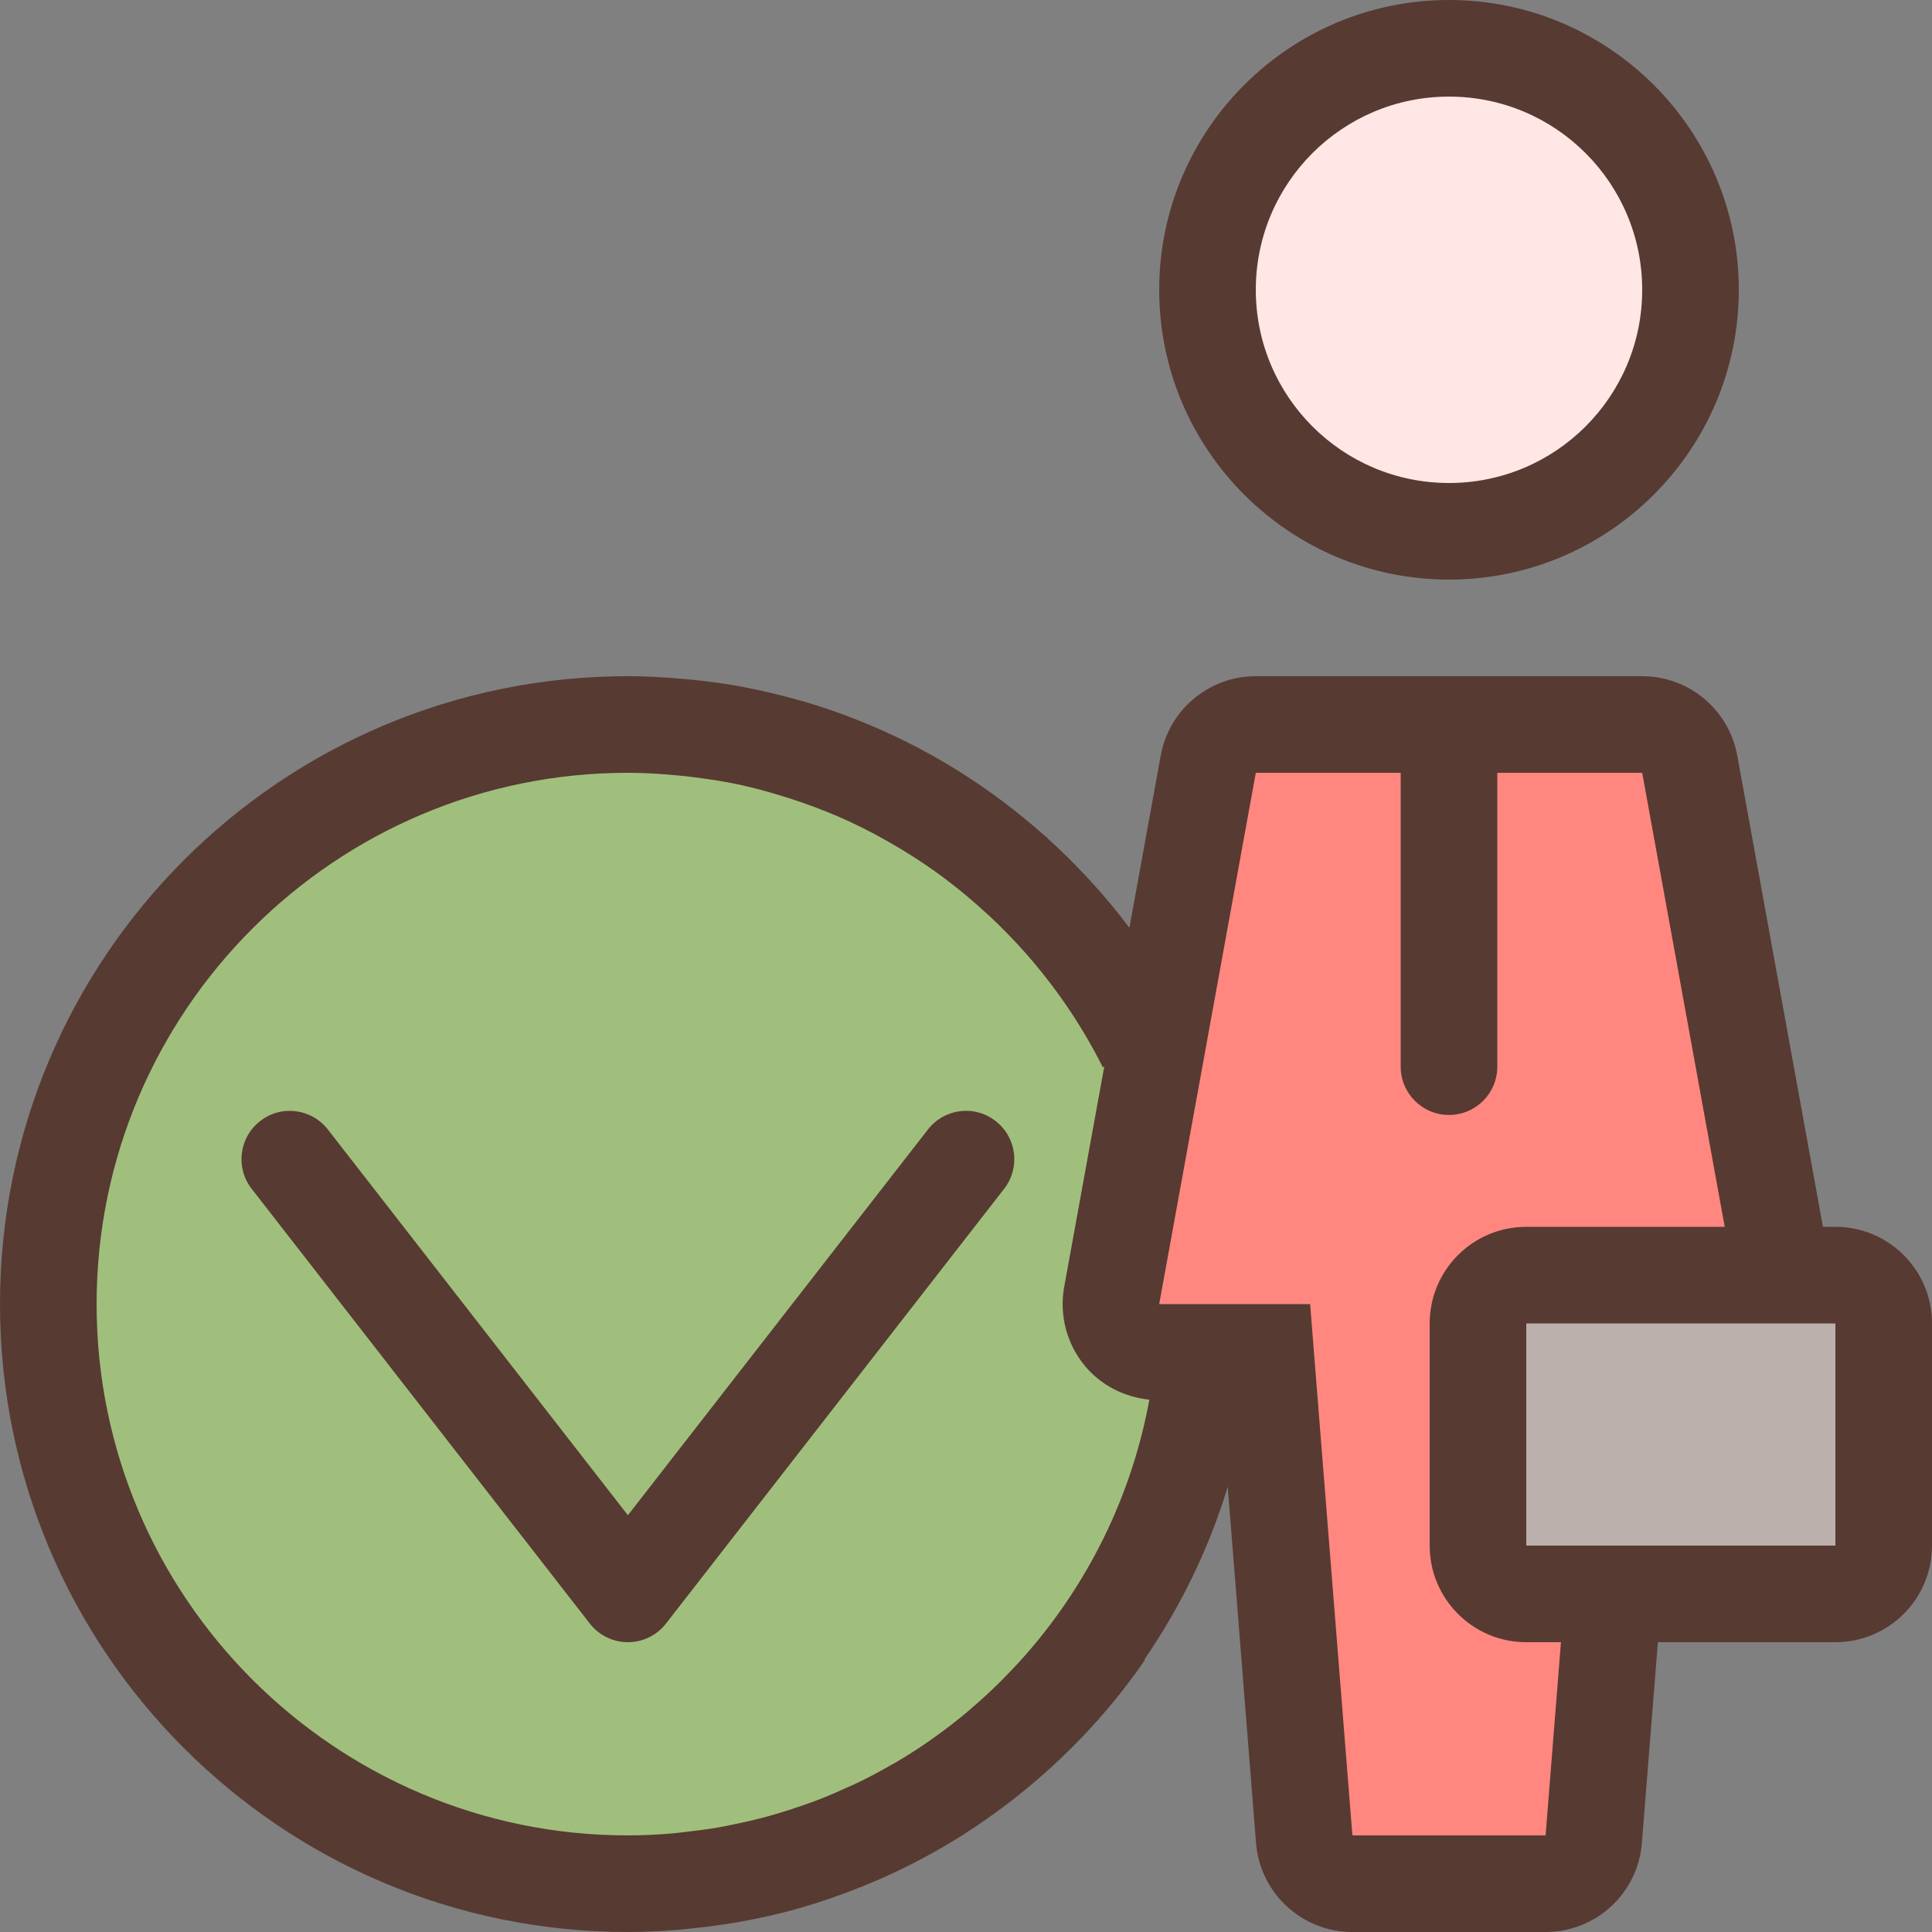
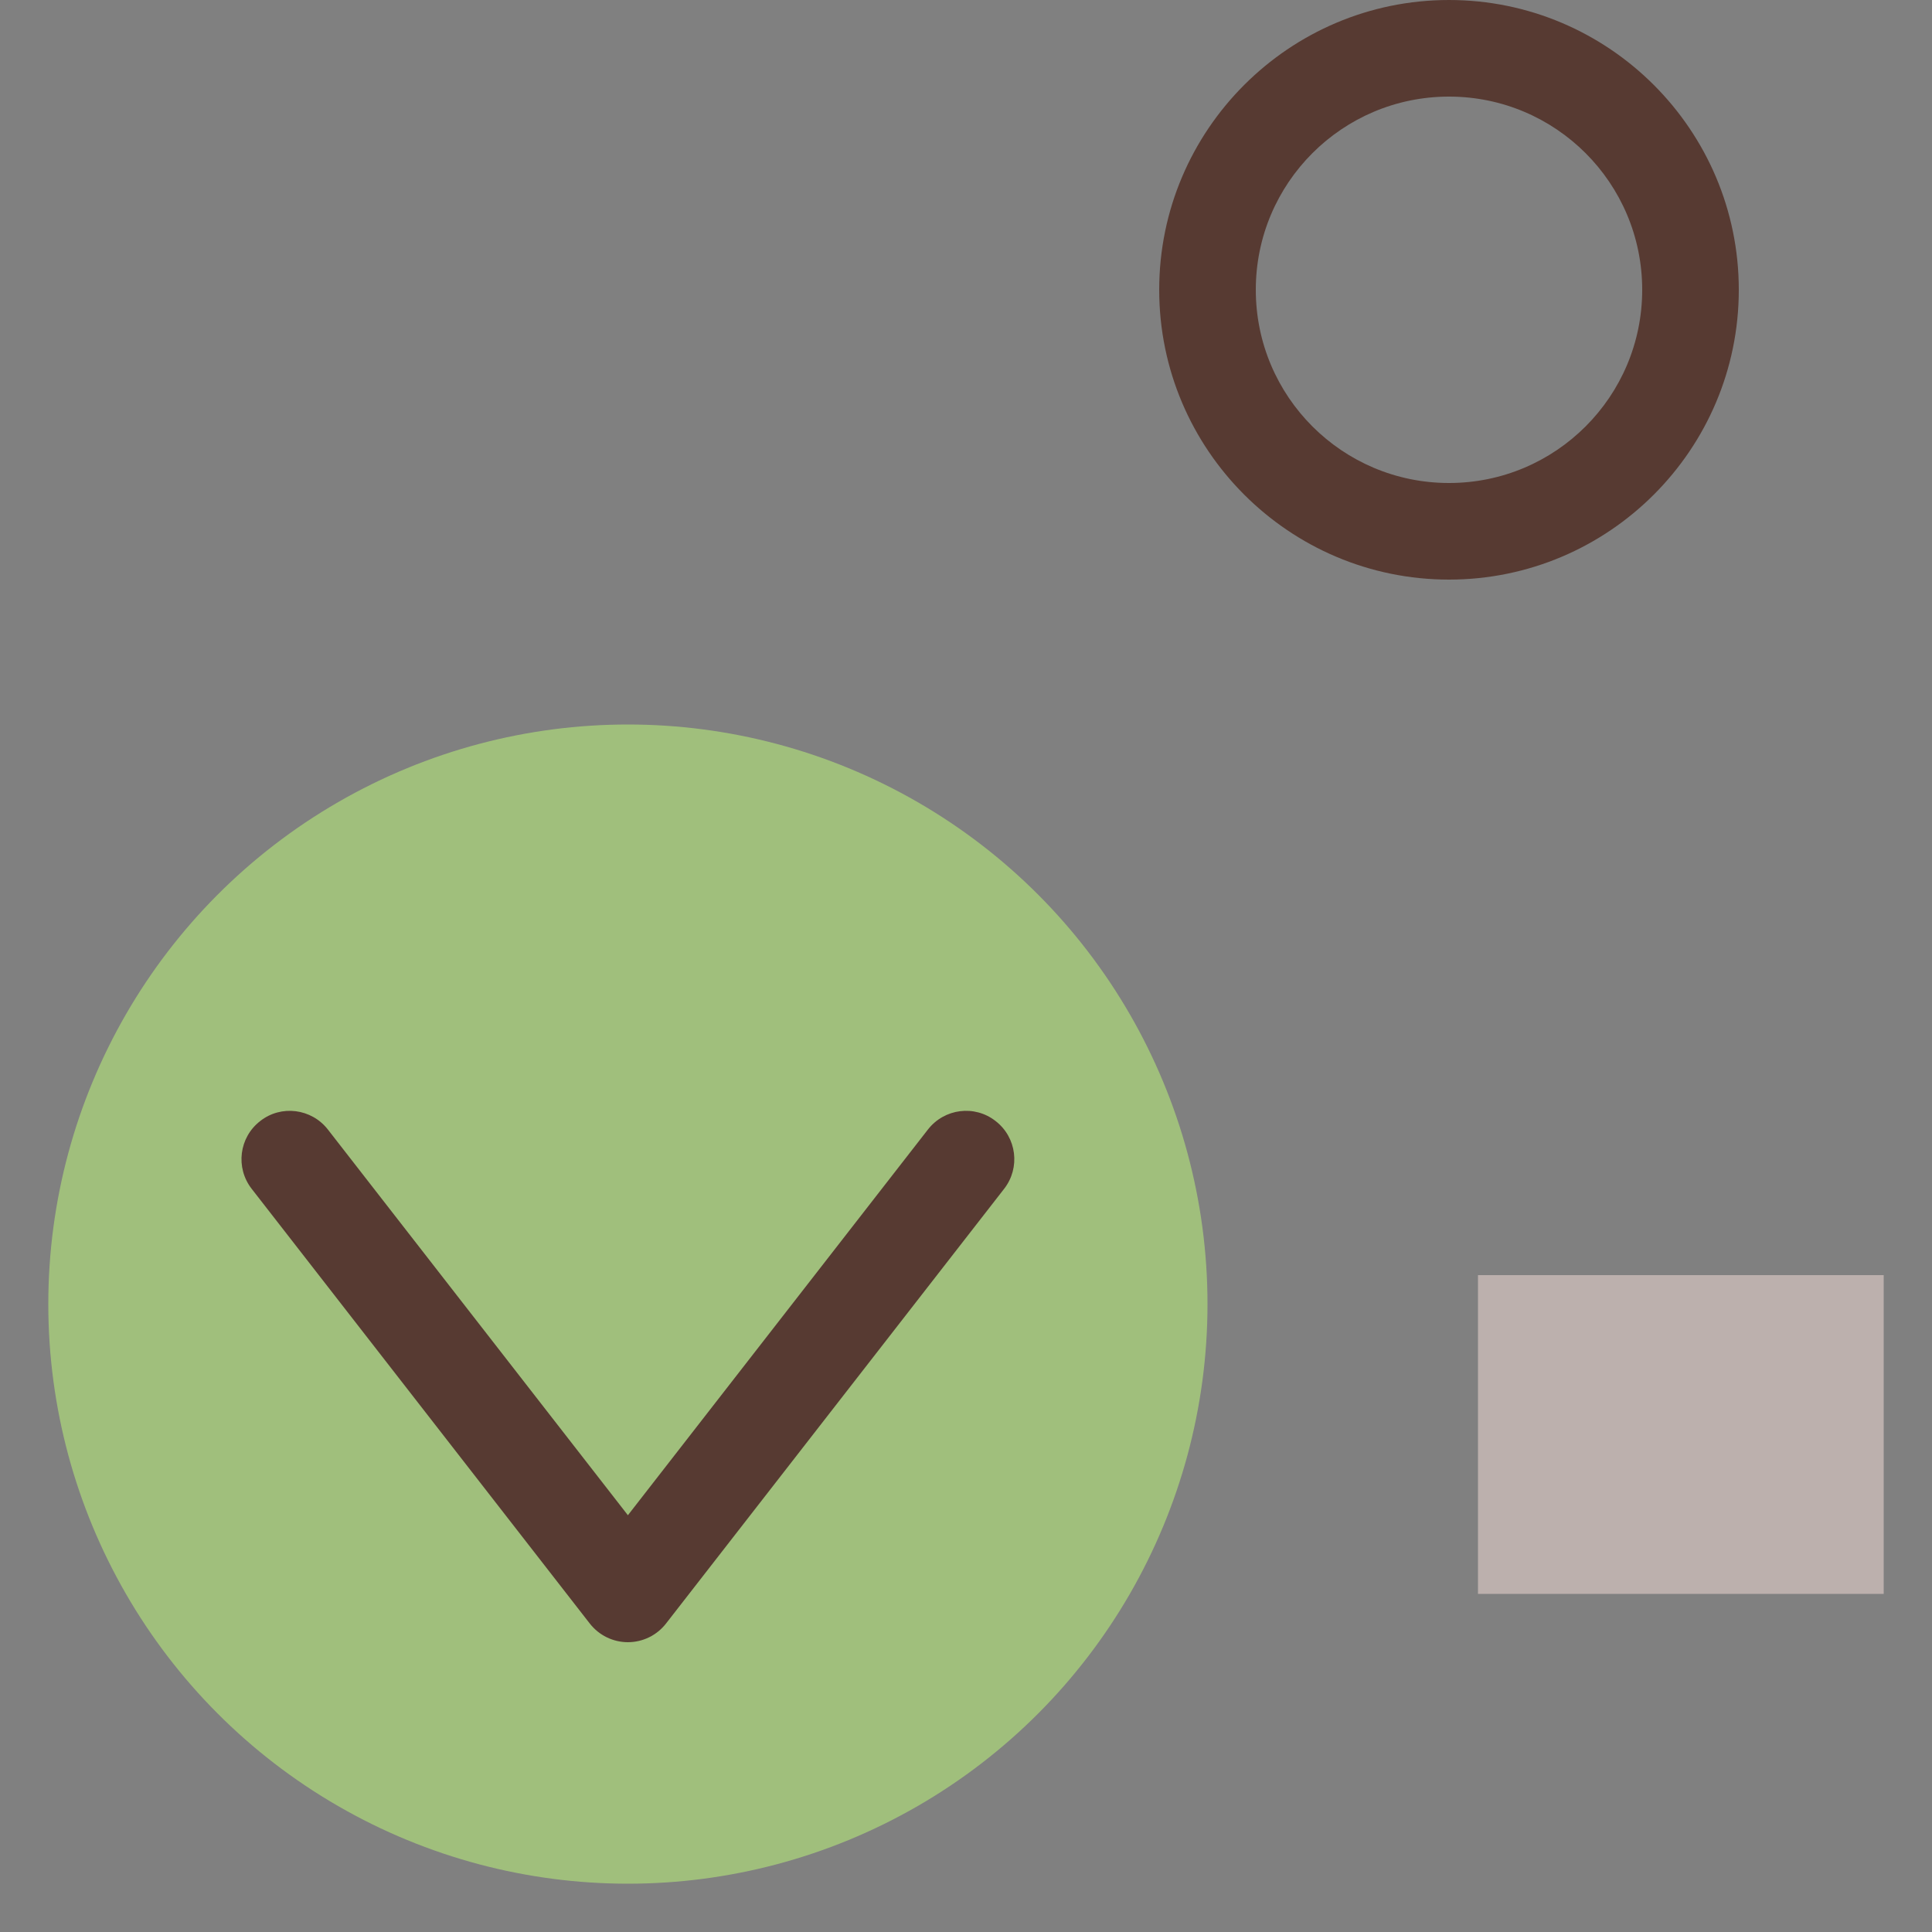
<svg xmlns="http://www.w3.org/2000/svg" version="1.1" id="Layer_1" viewBox="0 0 512 512" xml:space="preserve">
  <rect x="0" y="0" width="512" height="512" fill="#808080" stroke="none" />
  <circle style="fill:#A0BF7C;" cx="166.4" cy="345.6" r="153.6" />
-   <path style="fill:#FF877F;" d="M346.581,499.2l-11.204-140.8h-43.52L322.108,192h123.767l26.53,145.92H404.48  c-7.057,0-12.8,5.743-12.8,12.8v58.88c0,7.057,5.743,12.8,12.8,12.8h23.049l-6.11,76.8H346.581z" />
  <rect x="391.68" y="337.92" style="fill:#BCB0AD;" width="107.52" height="84.48" />
-   <path style="fill:#FFE7E5;" d="M384,140.8c-35.294,0-64-28.706-64-64s28.706-64,64-64s64,28.706,64,64S419.294,140.8,384,140.8z" />
  <g>
    <path style="fill:#573A32;" d="M384,153.6c42.351,0,76.8-34.449,76.8-76.8S426.351,0,384,0s-76.8,34.449-76.8,76.8   S341.649,153.6,384,153.6z M384,25.6c28.279,0,51.2,22.921,51.2,51.2S412.279,128,384,128c-28.271,0-51.2-22.921-51.2-51.2   S355.729,25.6,384,25.6z" />
-     <path style="fill:#573A32;" d="M486.4,325.12h-3.302L460.39,200.226c-2.219-12.177-12.817-21.026-25.19-21.026H332.8   c-12.365,0-22.972,8.849-25.19,21.026l-8.303,45.653c-6.451-8.602-13.756-16.521-21.709-23.723l0.017-0.077   c-0.41-0.367-0.862-0.691-1.28-1.05c-6.81-6.042-14.106-11.52-21.845-16.393c-0.427-0.265-0.845-0.538-1.28-0.802   c-8.055-4.975-16.563-9.267-25.455-12.817c-0.41-0.162-0.811-0.333-1.22-0.495c-4.352-1.698-8.798-3.226-13.329-4.557   c-0.555-0.162-1.118-0.307-1.681-0.461c-4.233-1.195-8.533-2.244-12.894-3.106c-0.444-0.085-0.879-0.196-1.323-0.282   c-4.506-0.853-9.079-1.485-13.713-1.963c-0.998-0.102-1.997-0.188-2.995-0.273c-4.676-0.41-9.404-0.683-14.199-0.683   C74.496,179.2,0,253.696,0,345.6S74.496,512,166.4,512c4.241,0,8.422-0.205,12.578-0.521c1.237-0.094,2.458-0.23,3.678-0.35   c3.038-0.299,6.05-0.666,9.037-1.126c1.22-0.188,2.441-0.358,3.644-0.572c3.772-0.666,7.509-1.425,11.187-2.338   c0.239-0.06,0.486-0.102,0.734-0.162c3.985-1.007,7.893-2.193,11.759-3.482c0.93-0.307,1.843-0.657,2.765-0.981   c3.029-1.075,6.025-2.227,8.969-3.465c0.887-0.375,1.783-0.742,2.671-1.135c7.595-3.354,14.899-7.253,21.845-11.657   c0.247-0.162,0.495-0.333,0.742-0.486c3.345-2.15,6.605-4.42,9.779-6.801c0.256-0.196,0.521-0.384,0.777-0.58   c14.182-10.735,26.641-23.646,36.77-38.306l-0.026-0.316c9.523-13.875,17.041-29.235,22.05-45.705l7.509,94.438   C333.943,501.734,345.054,512,358.4,512h51.2c13.355,0,24.465-10.266,25.515-23.569l4.241-53.231H486.4   c14.14,0,25.6-11.46,25.6-25.6v-58.88C512,336.58,500.54,325.12,486.4,325.12z M274.057,435.908   c-0.196,0.239-0.401,0.469-0.597,0.708c-2.295,2.714-4.702,5.333-7.202,7.859c-0.324,0.333-0.649,0.666-0.973,0.998   c-2.517,2.509-5.129,4.907-7.825,7.219c-0.273,0.23-0.538,0.486-0.811,0.717c-5.999,5.06-12.416,9.617-19.209,13.628   c-0.393,0.23-0.811,0.427-1.203,0.657c-2.859,1.647-5.777,3.209-8.755,4.659c-1.067,0.521-2.167,0.981-3.251,1.476   c-2.372,1.084-4.779,2.116-7.219,3.063c-1.314,0.512-2.645,0.981-3.985,1.451c-2.295,0.811-4.617,1.57-6.972,2.261   c-1.434,0.427-2.867,0.836-4.318,1.212c-2.364,0.614-4.753,1.143-7.168,1.638c-1.451,0.299-2.893,0.614-4.361,0.862   c-2.62,0.452-5.274,0.777-7.936,1.084c-1.28,0.145-2.551,0.341-3.84,0.452c-3.968,0.341-7.979,0.546-12.032,0.546   c-4.855,0-9.651-0.247-14.379-0.725c-9.455-0.964-18.637-2.867-27.452-5.615c-4.403-1.374-8.721-2.961-12.928-4.745   c-16.836-7.134-32.017-17.459-44.757-30.199C41.387,419.618,25.6,384.418,25.6,345.6s15.787-74.018,41.284-99.516   c12.749-12.749,27.921-23.066,44.757-30.199c4.207-1.783,8.525-3.371,12.928-4.745c8.815-2.748,17.997-4.651,27.452-5.615   c4.727-0.478,9.523-0.725,14.379-0.725c4.702,0,9.318,0.316,13.901,0.768c1.067,0.102,2.125,0.213,3.183,0.35   c4.54,0.555,9.028,1.263,13.423,2.236c0.188,0.043,0.367,0.102,0.555,0.145c4.309,0.981,8.533,2.202,12.681,3.567   c0.802,0.265,1.604,0.521,2.398,0.802c4.309,1.51,8.55,3.174,12.655,5.086c0.145,0.068,0.29,0.145,0.435,0.213   c4.045,1.894,7.962,4.002,11.785,6.255c0.512,0.307,1.033,0.597,1.545,0.905c3.934,2.389,7.757,4.941,11.435,7.697   c0.179,0.137,0.341,0.273,0.521,0.41c3.499,2.645,6.844,5.461,10.078,8.414c0.41,0.375,0.836,0.742,1.246,1.126   c3.26,3.046,6.383,6.246,9.353,9.591c8.124,9.173,15.104,19.379,20.651,30.447c0.119-0.068,0.273-0.128,0.401-0.196l-10.624,58.419   c-1.357,7.467,0.666,15.155,5.53,20.983c4.292,5.146,10.445,8.226,17.041,8.909C300.126,395.341,289.357,417.596,274.057,435.908z    M409.6,486.4h-51.2l-11.204-140.8H307.2l25.6-140.8h38.4v77.875c0,7.074,5.726,12.8,12.8,12.8c7.074,0,12.8-5.726,12.8-12.8V204.8   h38.4l21.871,120.32H404.48c-14.14,0-25.6,11.46-25.6,25.6v58.88c0,14.14,11.46,25.6,25.6,25.6h9.19L409.6,486.4z M486.4,409.6   h-81.92v-58.88h81.92V409.6z" />
    <path style="fill:#573A32;" d="M263.851,297.097c-5.547-4.378-13.602-3.354-17.954,2.253L166.4,401.553L86.903,299.349   c-4.352-5.598-12.425-6.622-17.954-2.253c-5.598,4.326-6.596,12.373-2.253,17.954l89.6,115.2c2.432,3.123,6.153,4.949,10.103,4.949   s7.671-1.826,10.103-4.949l89.6-115.2C270.447,309.478,269.449,301.423,263.851,297.097z" />
  </g>
</svg>